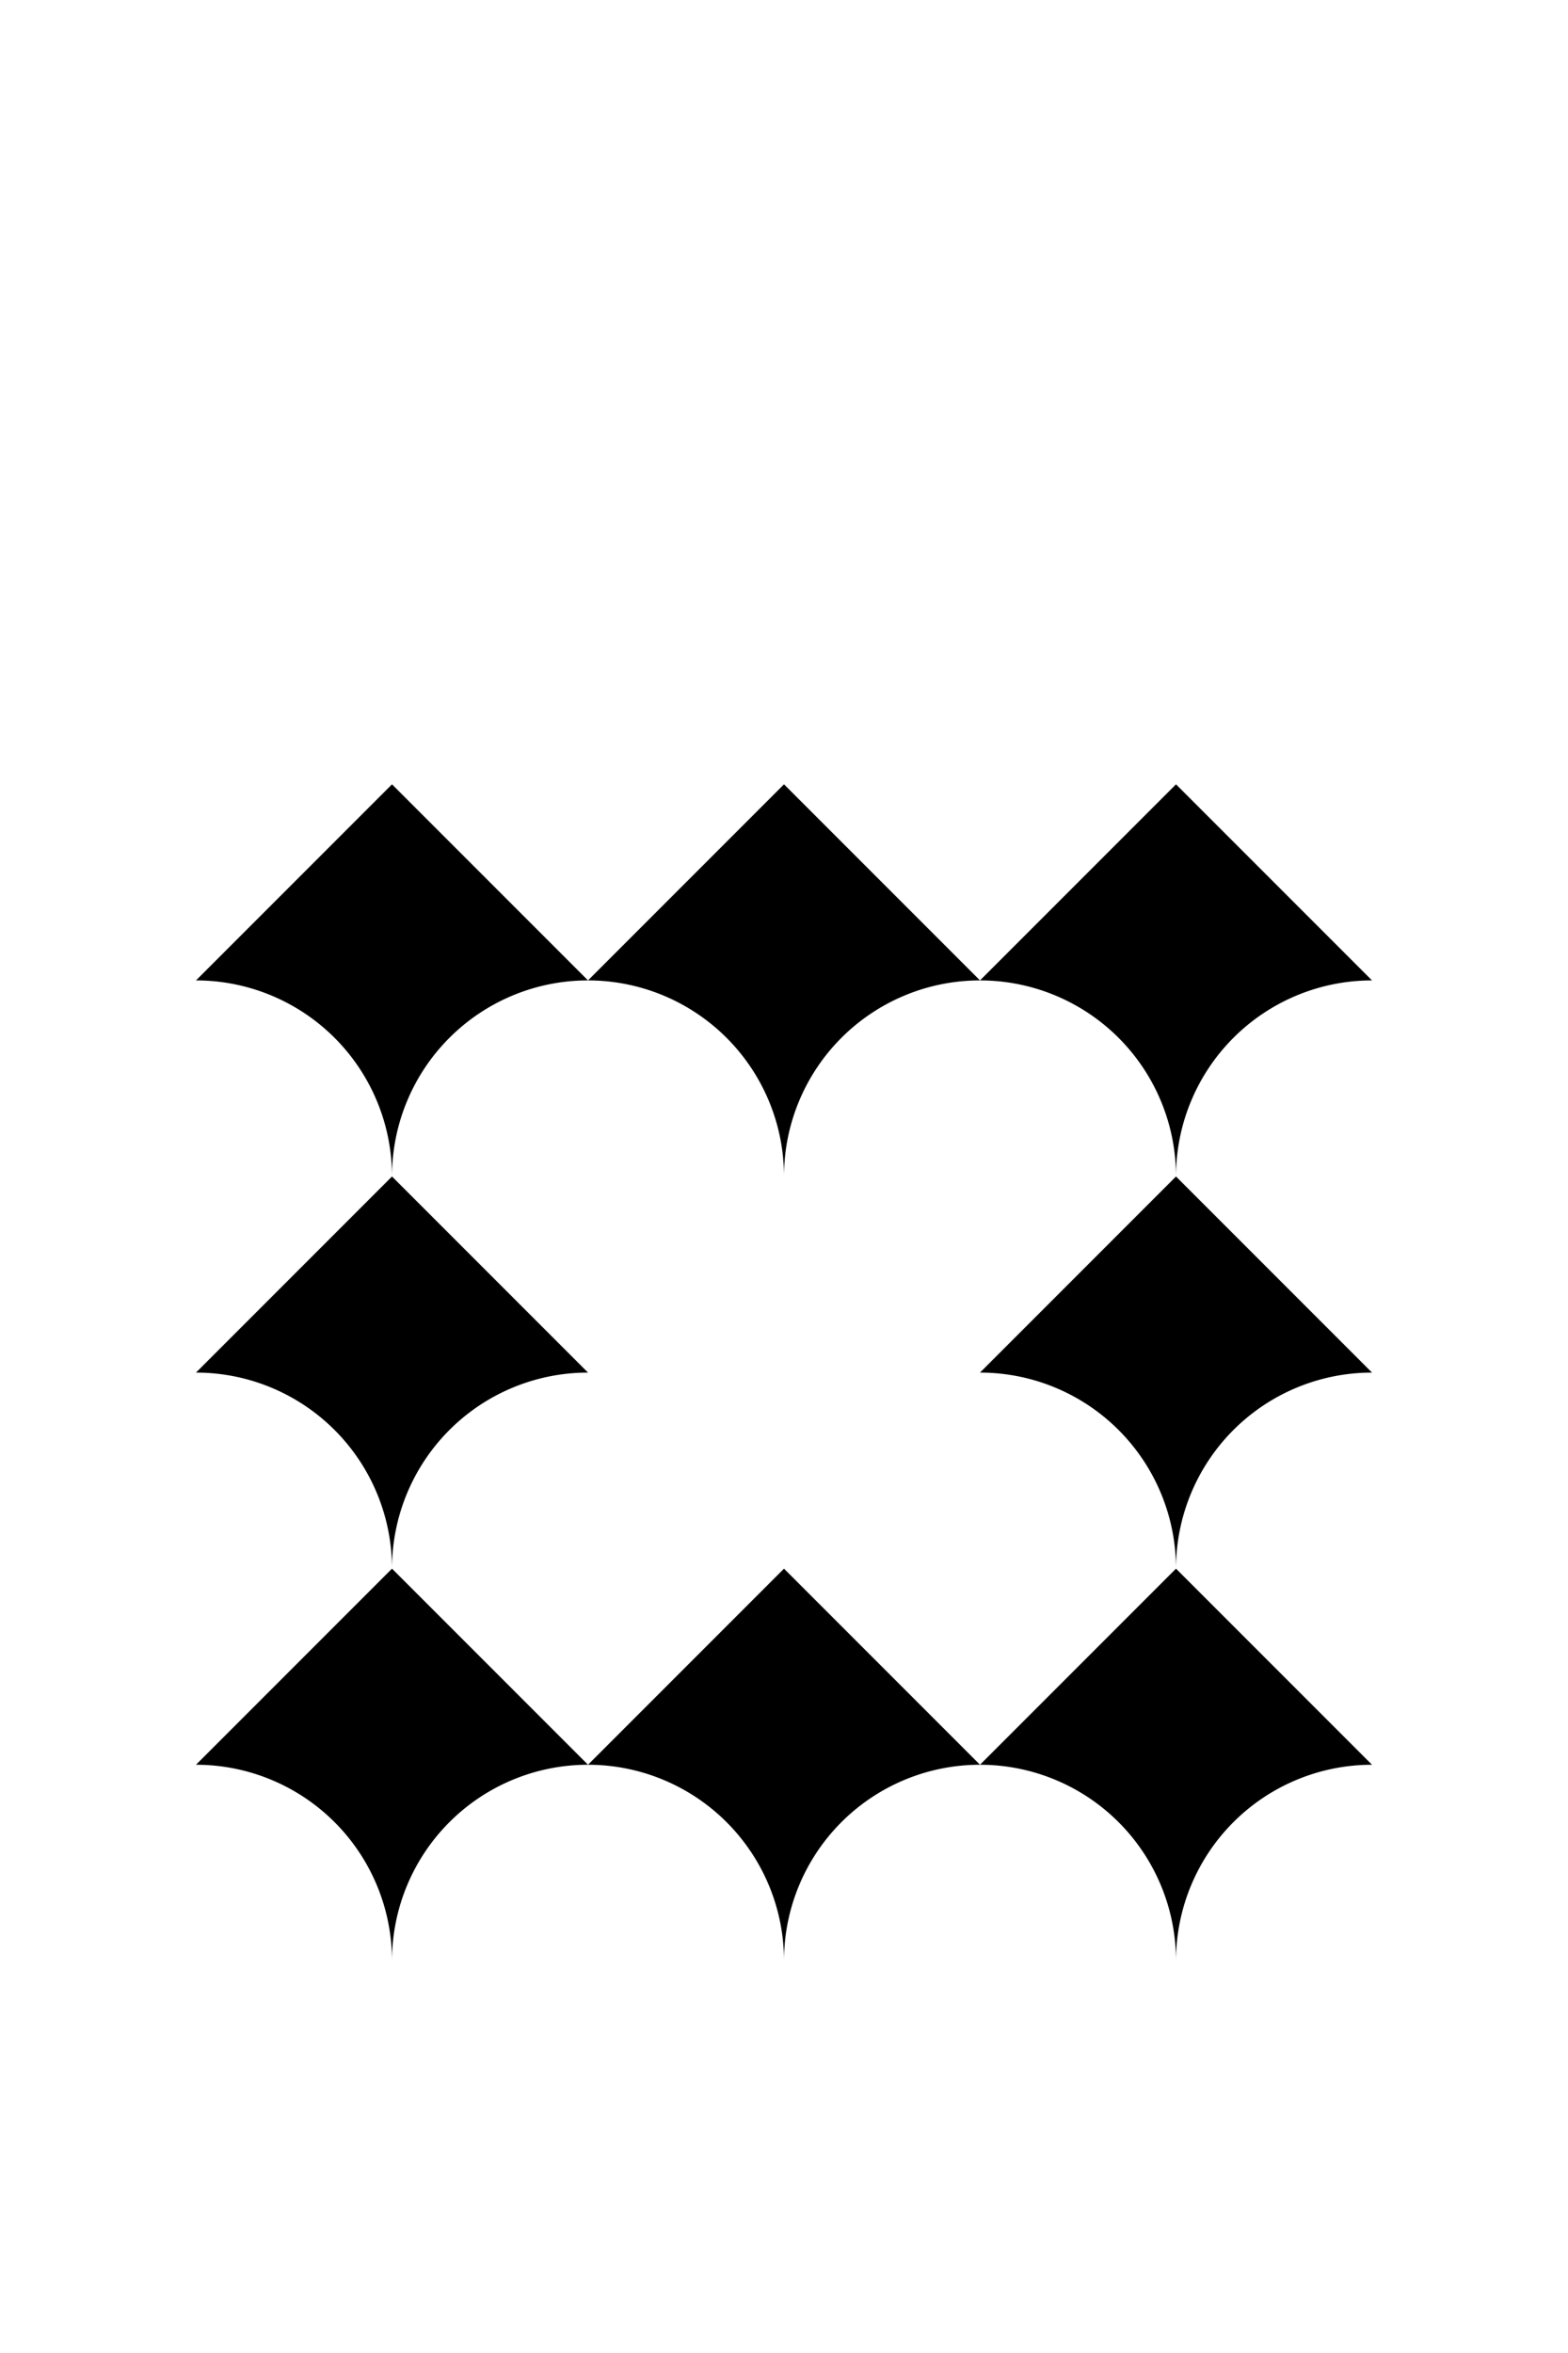
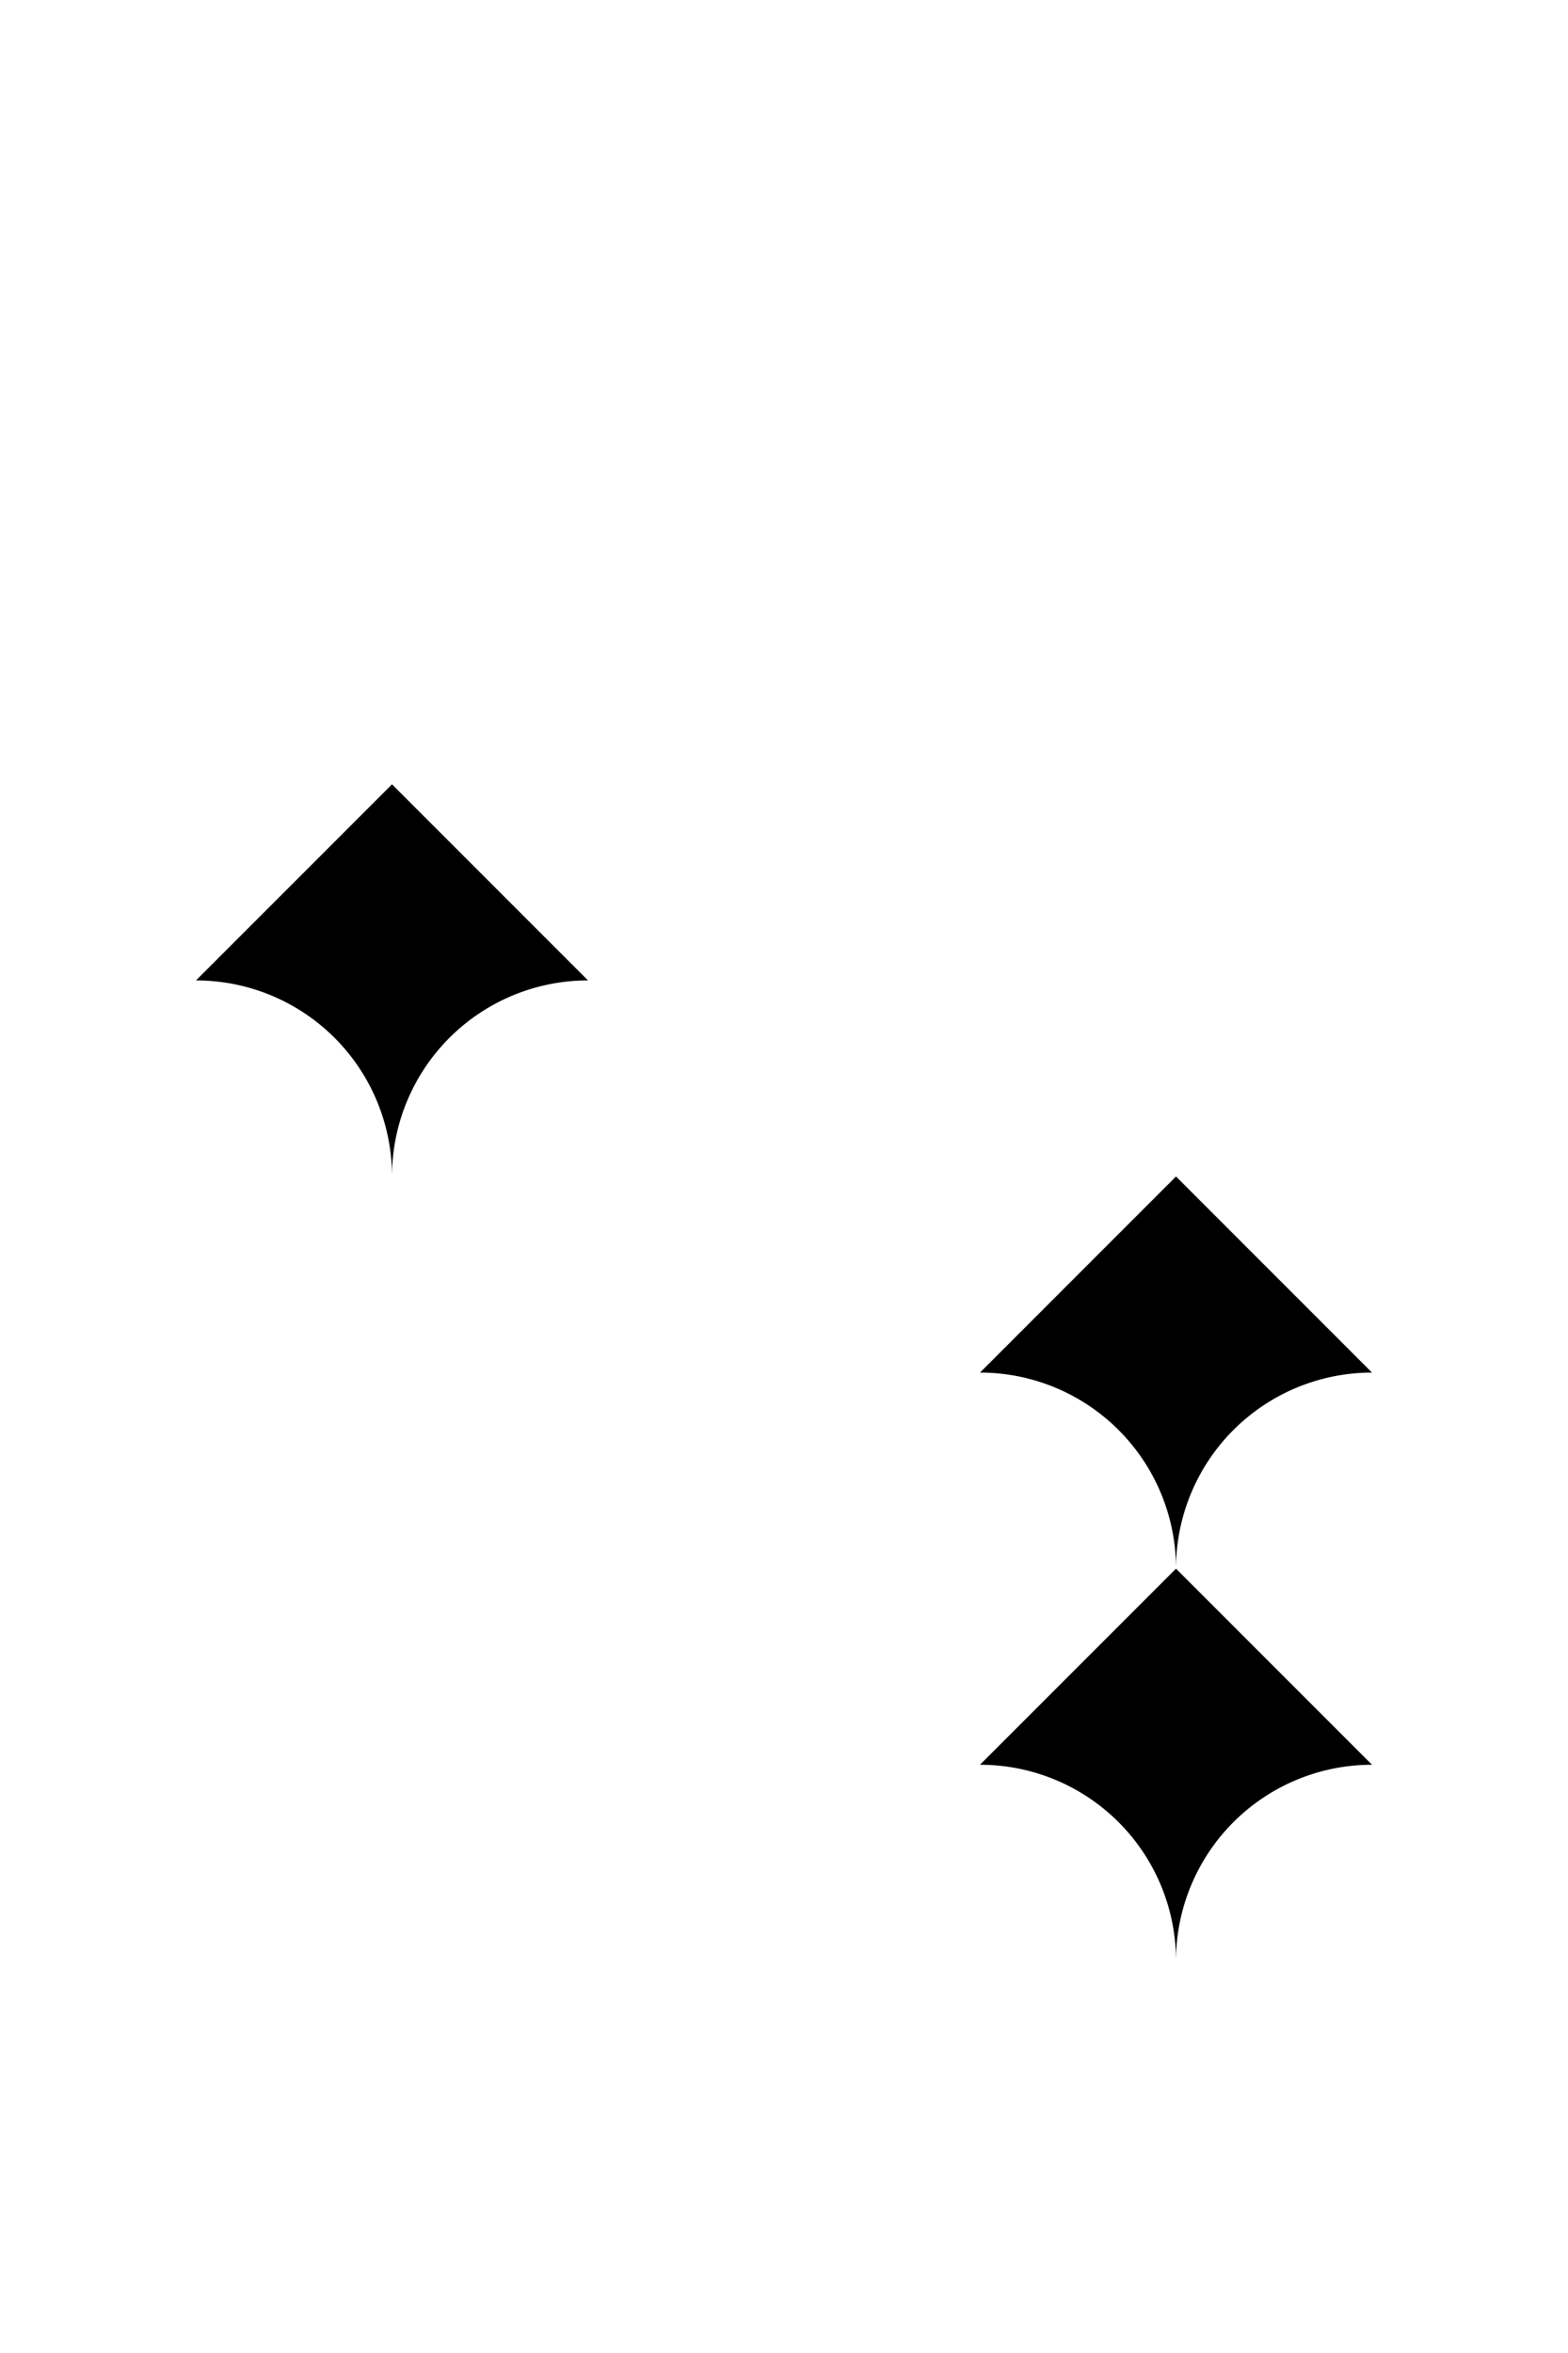
<svg xmlns="http://www.w3.org/2000/svg" version="1.1" baseProfile="full" width="200" height="300">
-   <path d="M100,200 l-25,25 a25,25 0 0,1 25,25 a25,25 0 0,1 25,-25" class="fill_black" />
-   <path d="M100,100 l-25,25 a25,25 0 0,1 25,25 a25,25 0 0,1 25,-25" class="fill_black" />
-   <path d="M50,200 l-25,25 a25,25 0 0,1 25,25 a25,25 0 0,1 25,-25" class="fill_black" />
-   <path d="M50,150 l-25,25 a25,25 0 0,1 25,25 a25,25 0 0,1 25,-25" class="fill_black" />
  <path d="M50,100 l-25,25 a25,25 0 0,1 25,25 a25,25 0 0,1 25,-25" class="fill_black" />
  <path d="M150,200 l-25,25 a25,25 0 0,1 25,25 a25,25 0 0,1 25,-25" class="fill_black" />
  <path d="M150,150 l-25,25 a25,25 0 0,1 25,25 a25,25 0 0,1 25,-25" class="fill_black" />
-   <path d="M150,100 l-25,25 a25,25 0 0,1 25,25 a25,25 0 0,1 25,-25" class="fill_black" />
</svg>